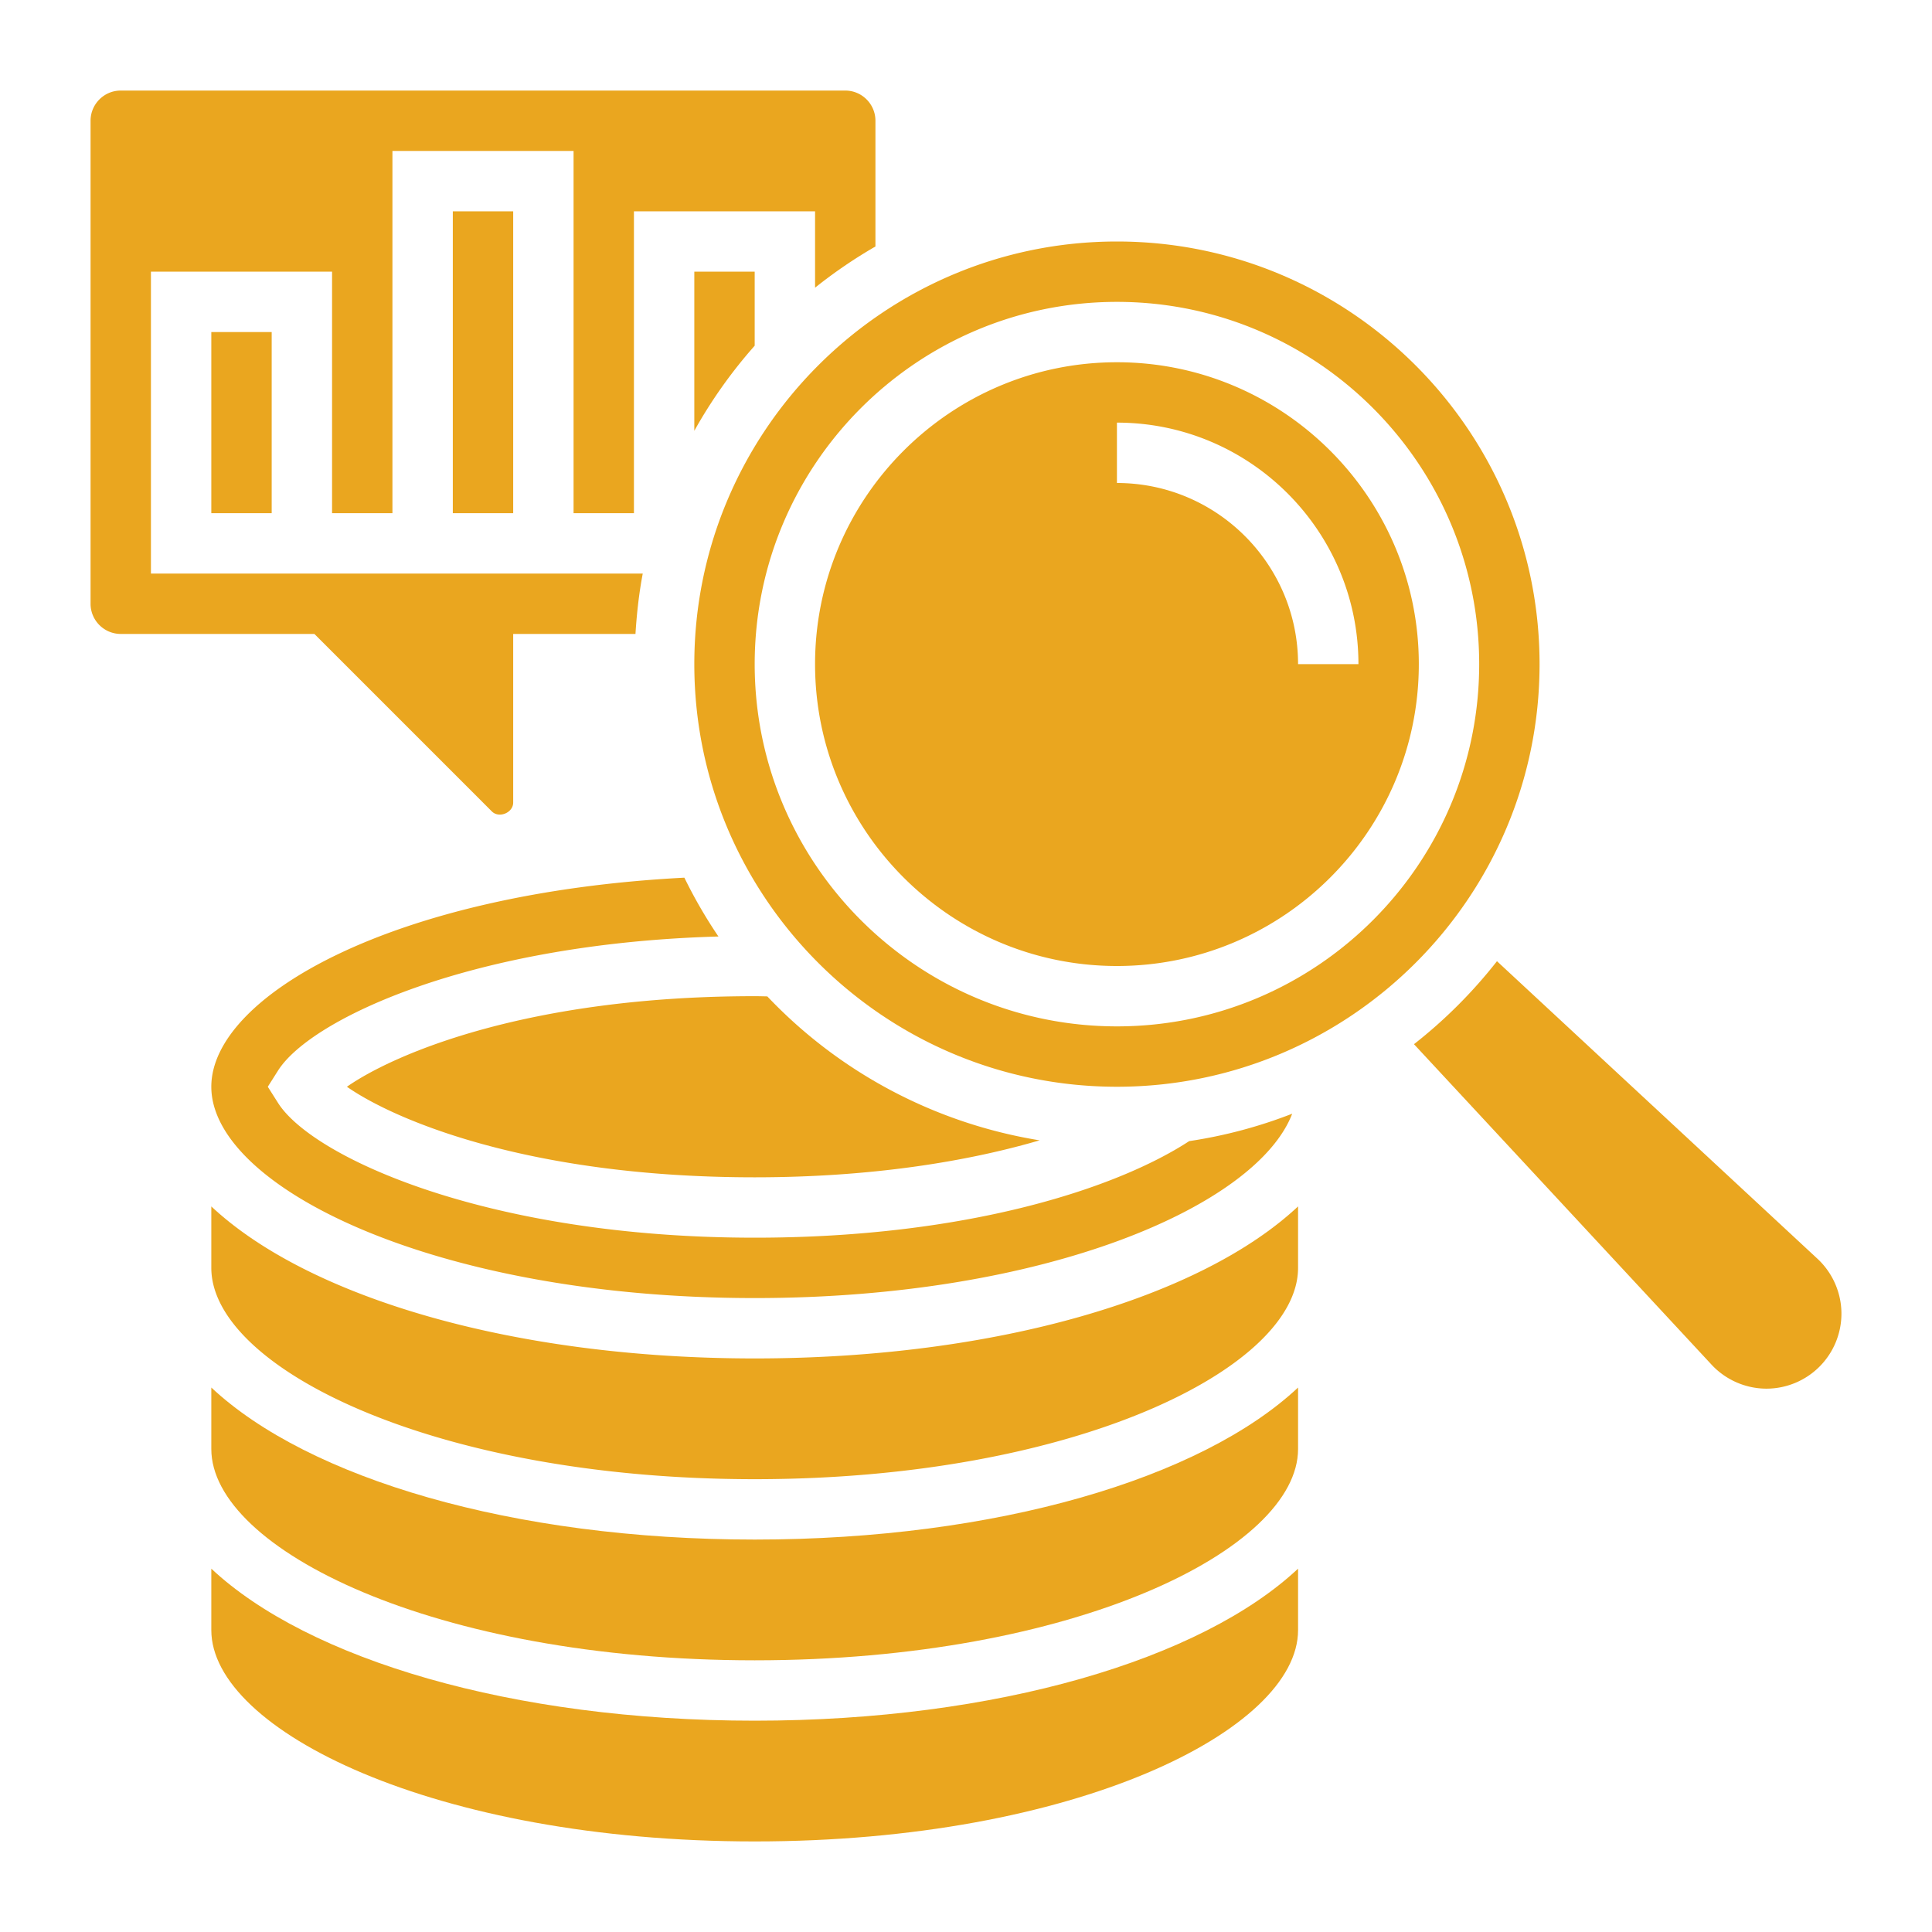
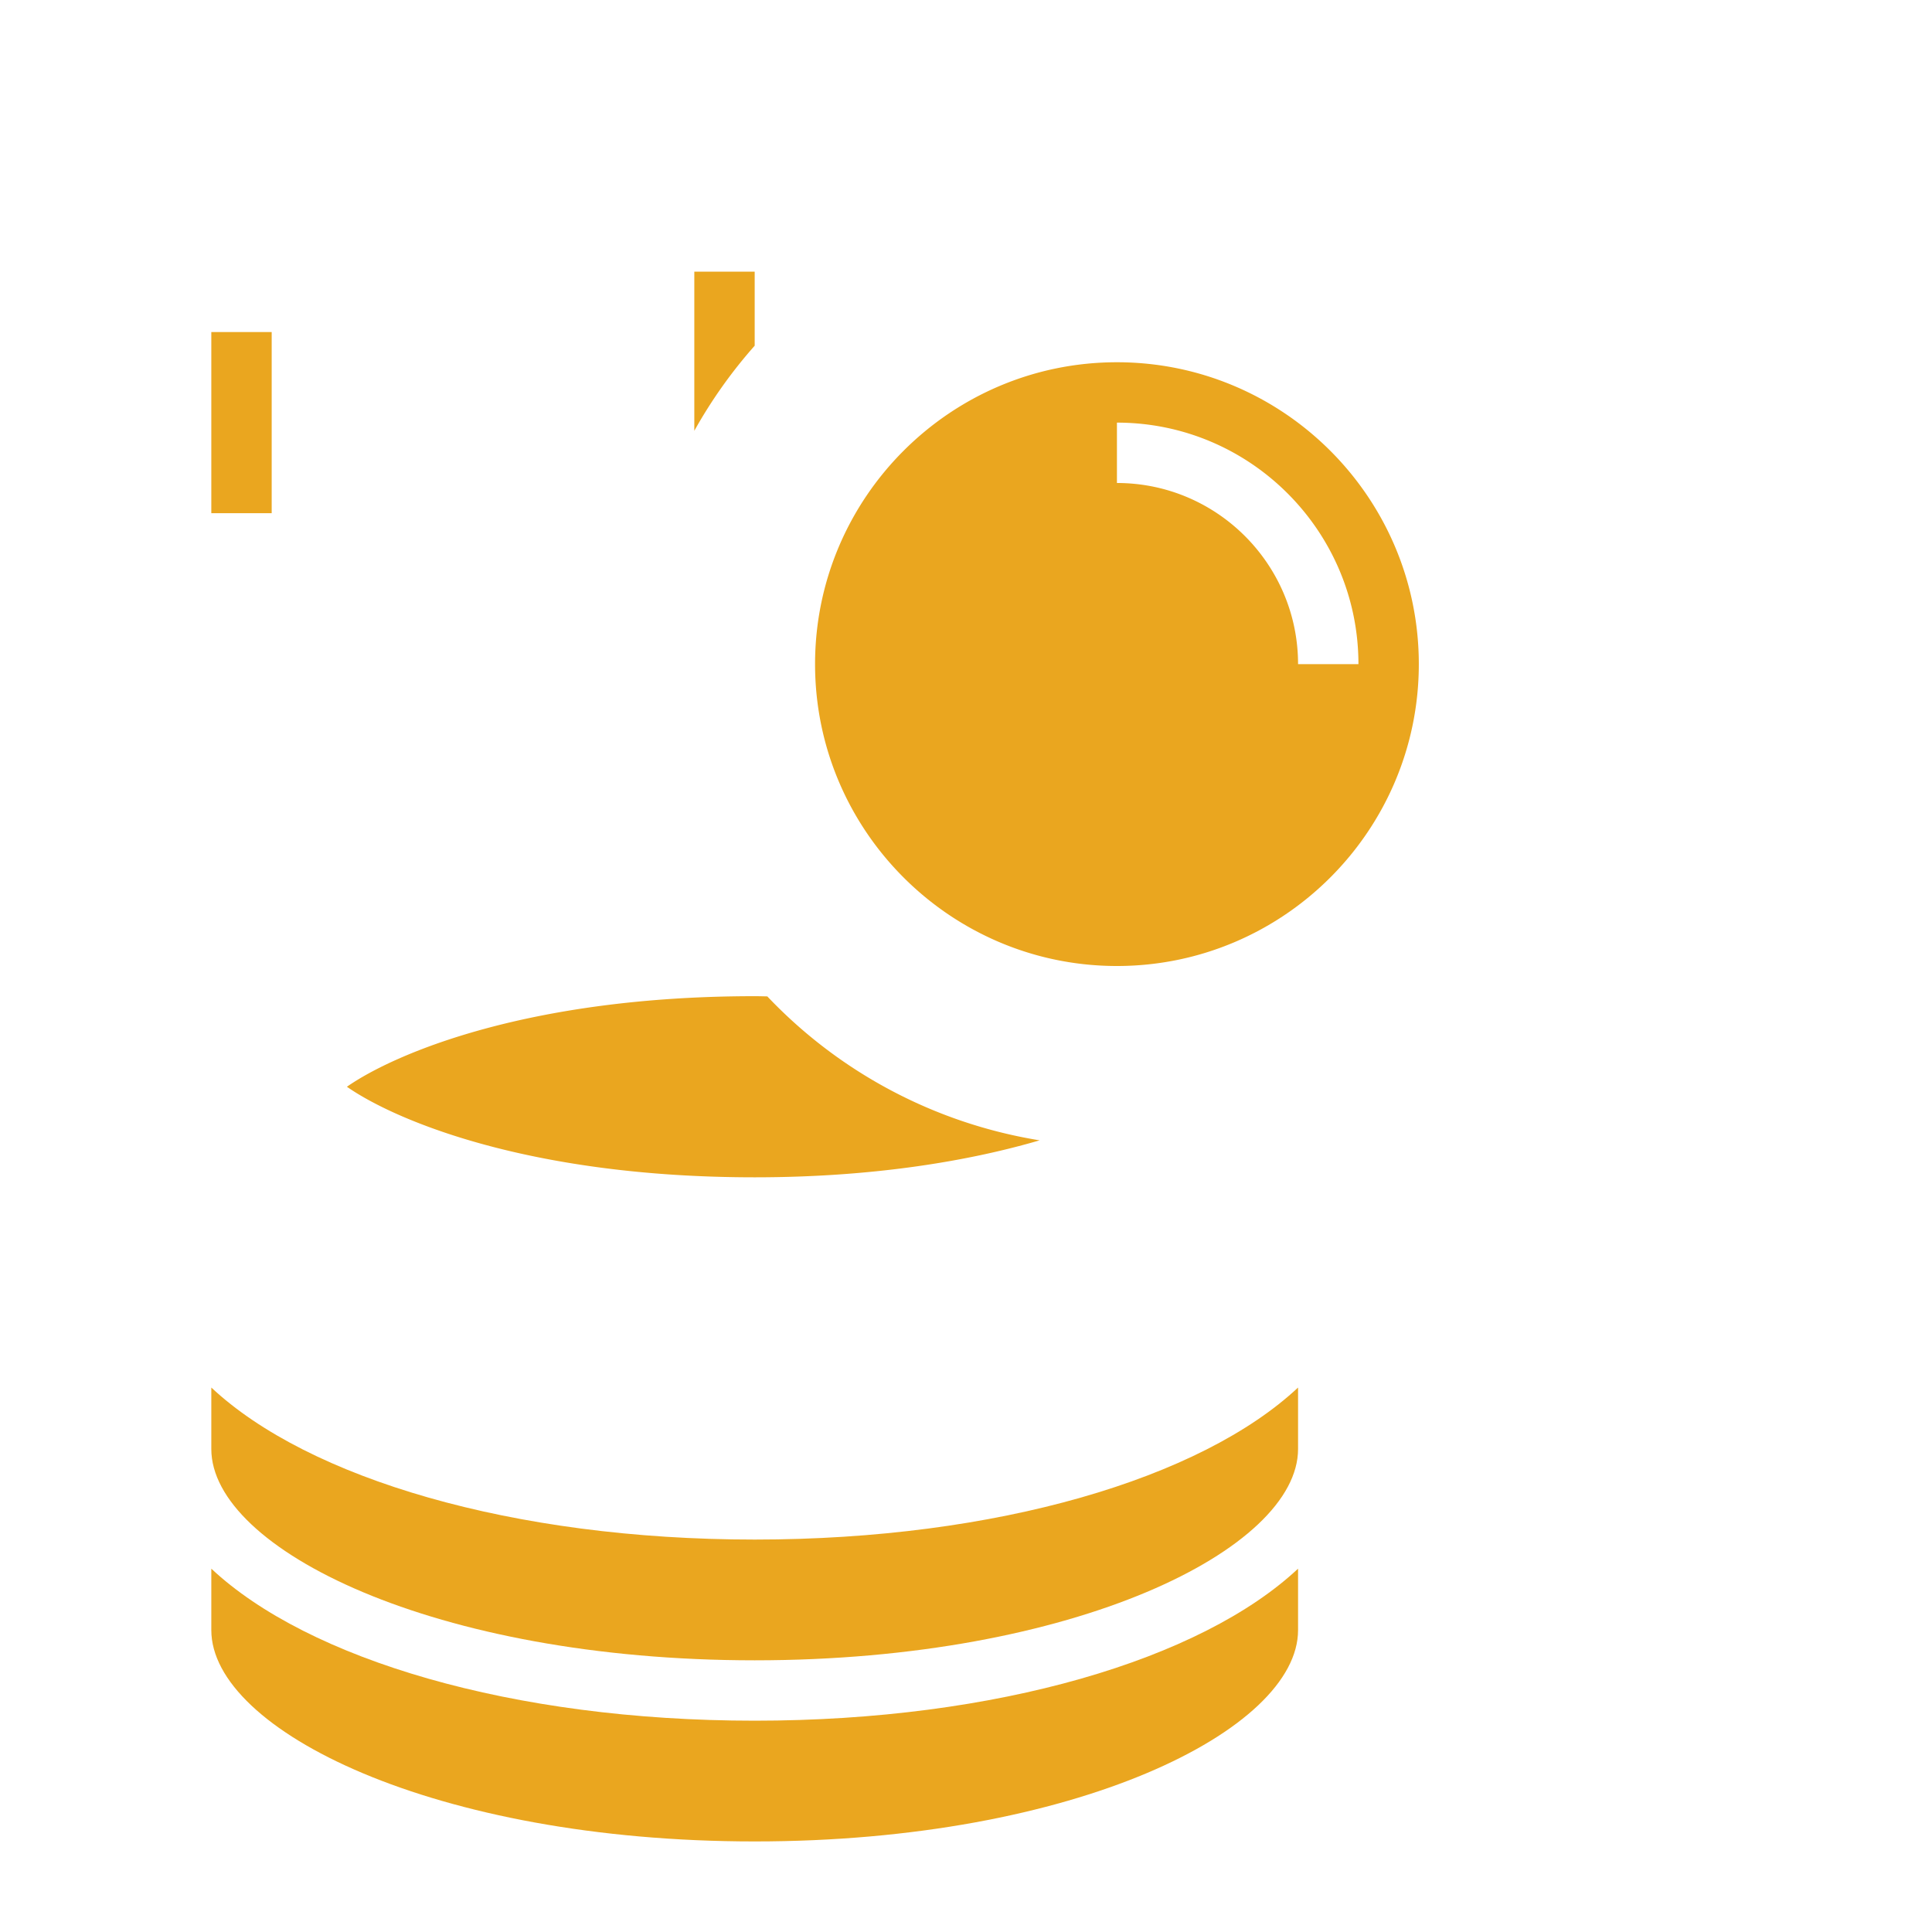
<svg xmlns="http://www.w3.org/2000/svg" height="512" viewBox="0 0 64 64" width="512">
  <path d="M34.439 37.775a15.955 15.955 0 01-9.021-4.768C25.28 33.004 25.143 33 25 33c-7.512 0-11.948 1.911-13.508 3 1.56 1.089 5.996 3 13.508 3 3.854 0 7.041-.522 9.439-1.225zM23 9v5.271a16.033 16.033 0 012-2.819V9zM37 32c5.514 0 10-4.486 10-10s-4.486-10-10-10-10 4.486-10 10 4.486 10 10 10zm0-18c4.411 0 8 3.589 8 8h-2c0-3.309-2.691-6-6-6z" data-original="#000000" class="active-path" data-old_color="#000000" fill="#EAA61F" />
-   <path d="M7 36c0 3.311 7.393 7 18 7 9.66 0 16.634-3.06 17.806-6.107a15.822 15.822 0 01-3.412.908C36.985 39.372 32.014 41 25 41c-8.844 0-14.65-2.665-15.79-4.465L8.871 36l.339-.535c1.087-1.717 6.426-4.214 14.589-4.442a15.954 15.954 0 01-1.128-1.949C12.978 29.58 7 33.015 7 36zM16.293 26.879c.238.238.707.045.707-.293V21h4.051c.042-.678.117-1.347.241-2H5V9h6v8h2V5h6v12h2V7h6v2.53a16.104 16.104 0 012-1.365V4c0-.551-.448-1-1-1H4c-.552 0-1 .449-1 1v16c0 .551.448 1 1 1h6.414z" data-original="#000000" class="active-path" data-old_color="#000000" fill="#EAA61F" />
-   <path d="M23 22c0 7.72 6.28 14 14 14s14-6.28 14-14S44.72 8 37 8s-14 6.28-14 14zm14-12c6.617 0 12 5.383 12 12s-5.383 12-12 12-12-5.383-12-12 5.383-12 12-12zM60.207 41.699l-10.618-9.858a16.142 16.142 0 01-2.749 2.749l9.862 10.621c.467.501 1.129.79 1.816.79A2.486 2.486 0 0061 43.518c0-.687-.289-1.351-.793-1.819zM7 39.964V42c0 3.311 7.393 7 18 7s18-3.689 18-7v-2.036C39.794 42.968 33.03 45 25 45s-14.794-2.032-18-5.036zM15 7h2v10h-2z" data-original="#000000" class="active-path" data-old_color="#000000" fill="#EAA61F" />
  <path d="M7 45.964V48c0 3.311 7.393 7 18 7s18-3.689 18-7v-2.036C39.794 48.968 33.03 51 25 51s-14.794-2.032-18-5.036z" data-original="#000000" class="active-path" data-old_color="#000000" fill="#EAA61F" />
  <path d="M7 51.964V54c0 3.311 7.393 7 18 7s18-3.689 18-7v-2.036C39.794 54.968 33.03 57 25 57s-14.794-2.032-18-5.036zM7 11h2v6H7z" data-original="#000000" class="active-path" data-old_color="#000000" fill="#EAA61F" />
</svg>